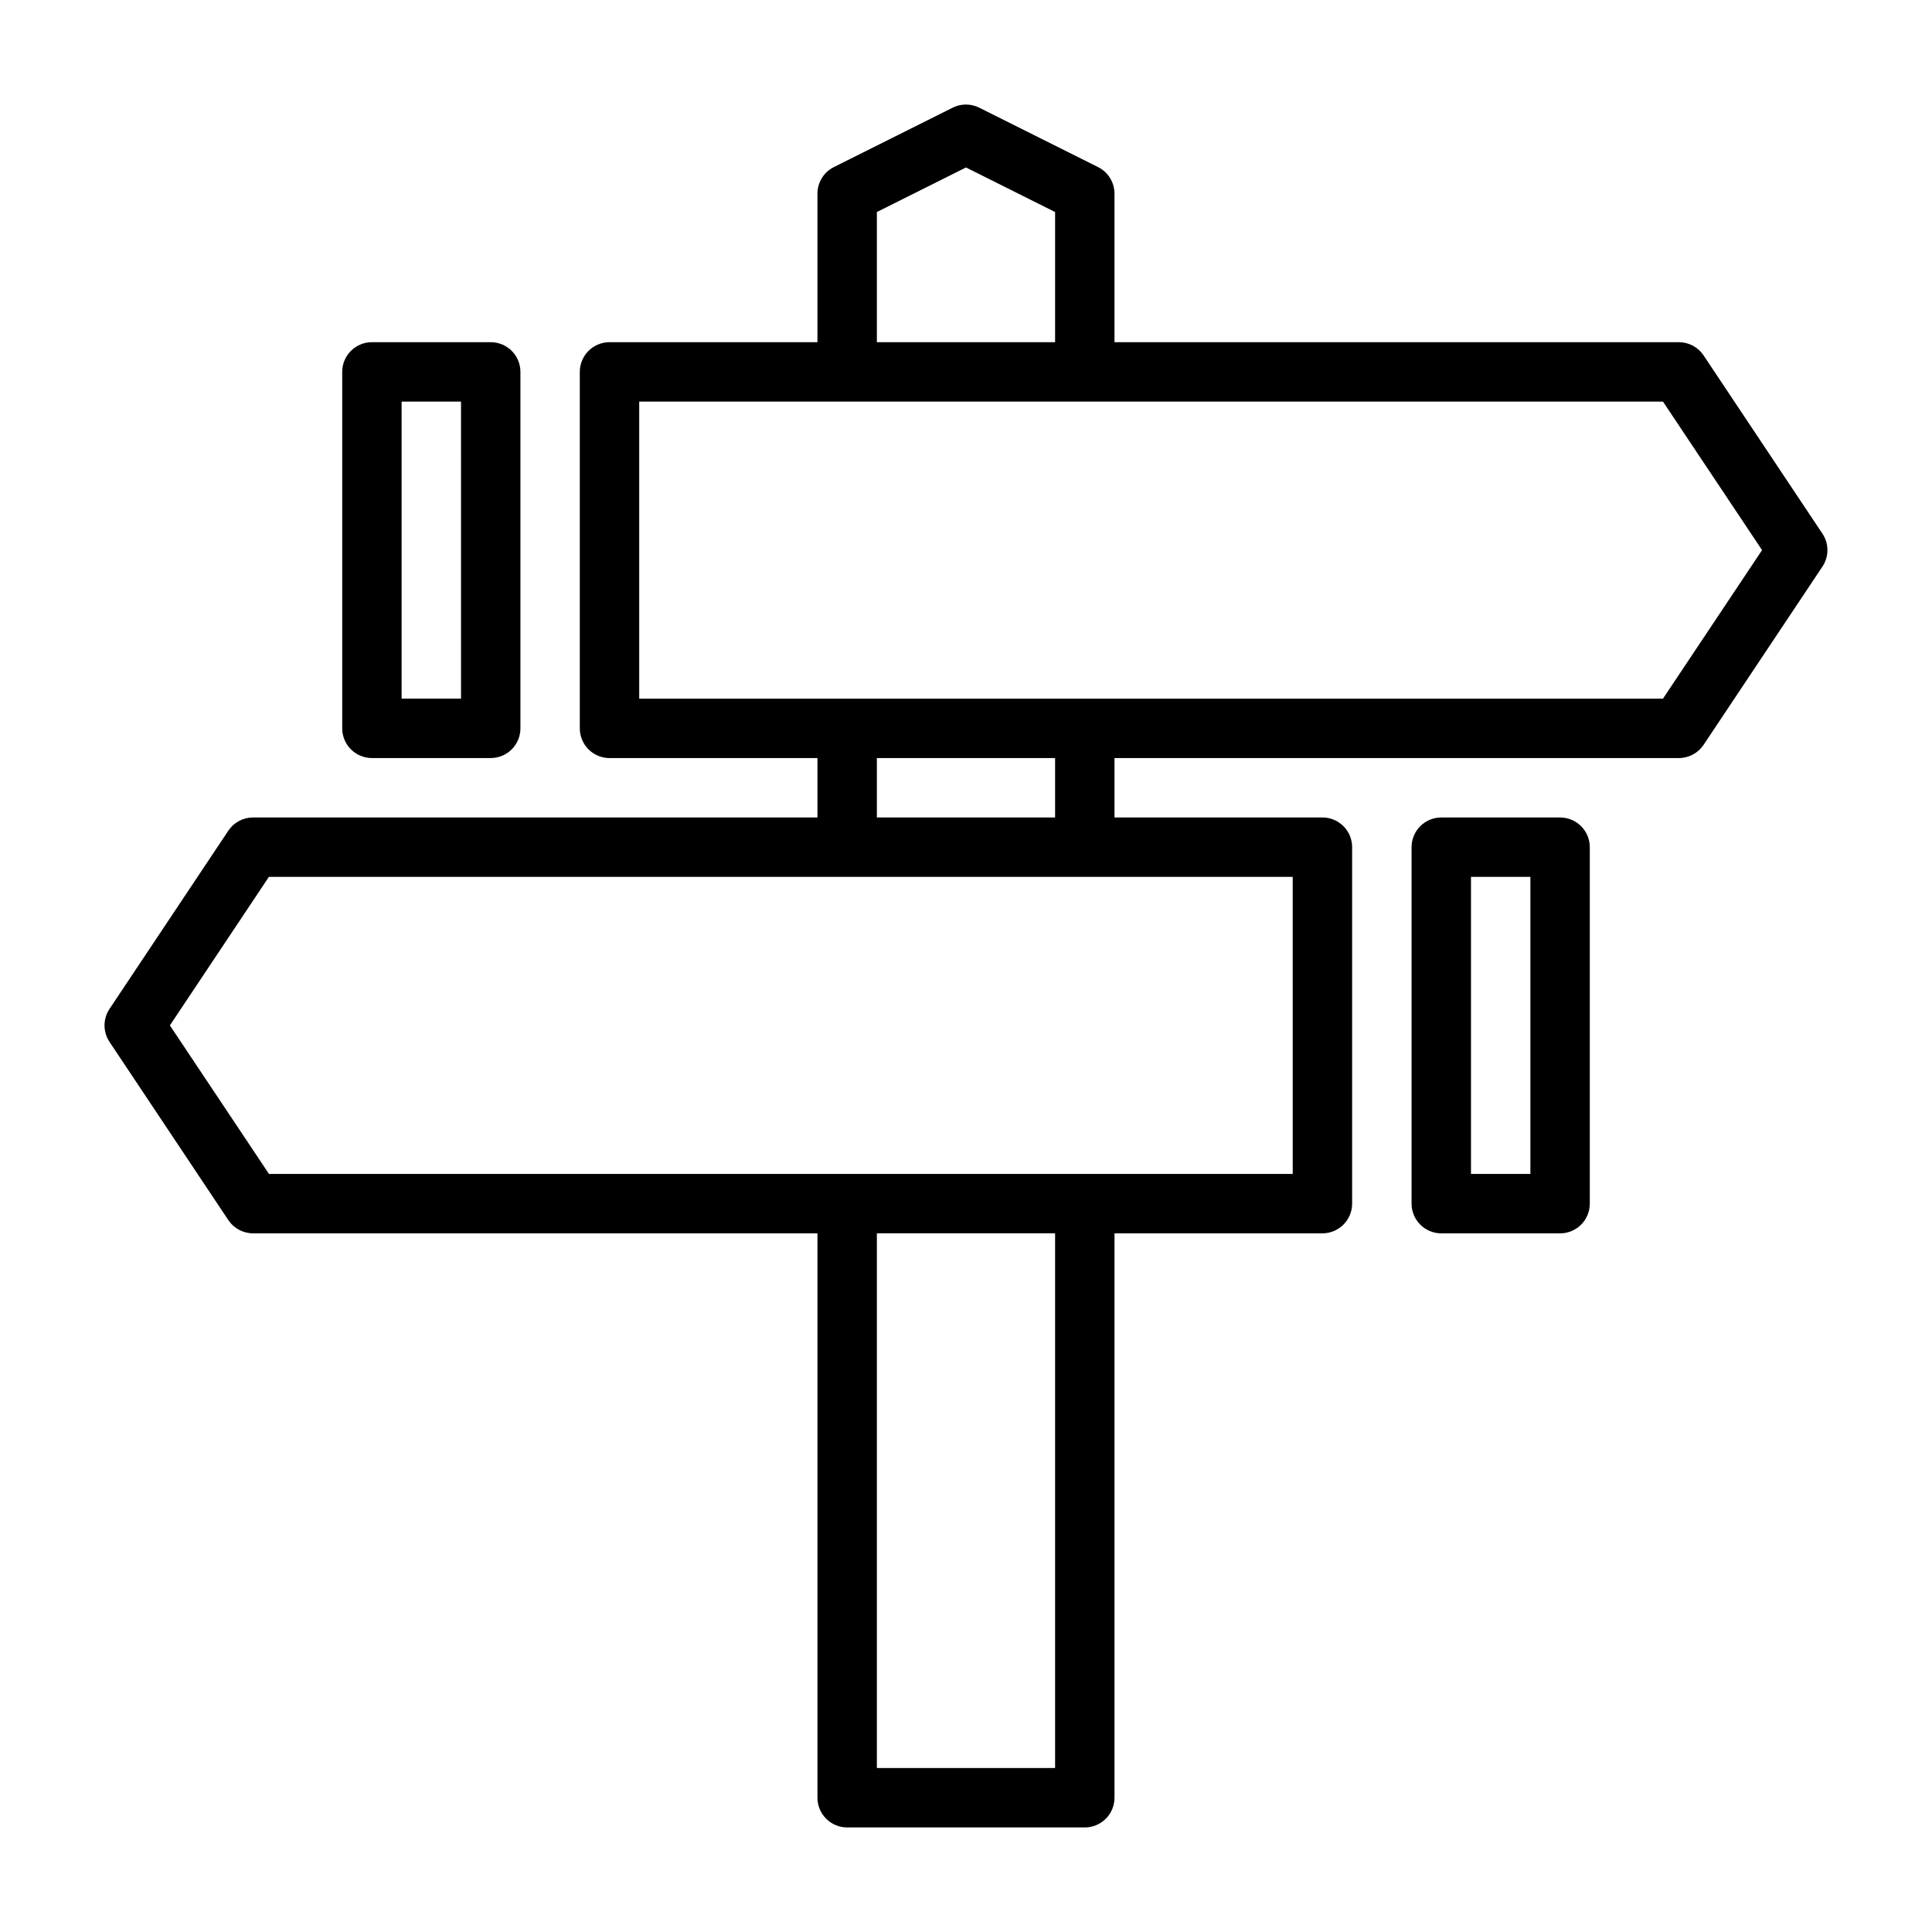
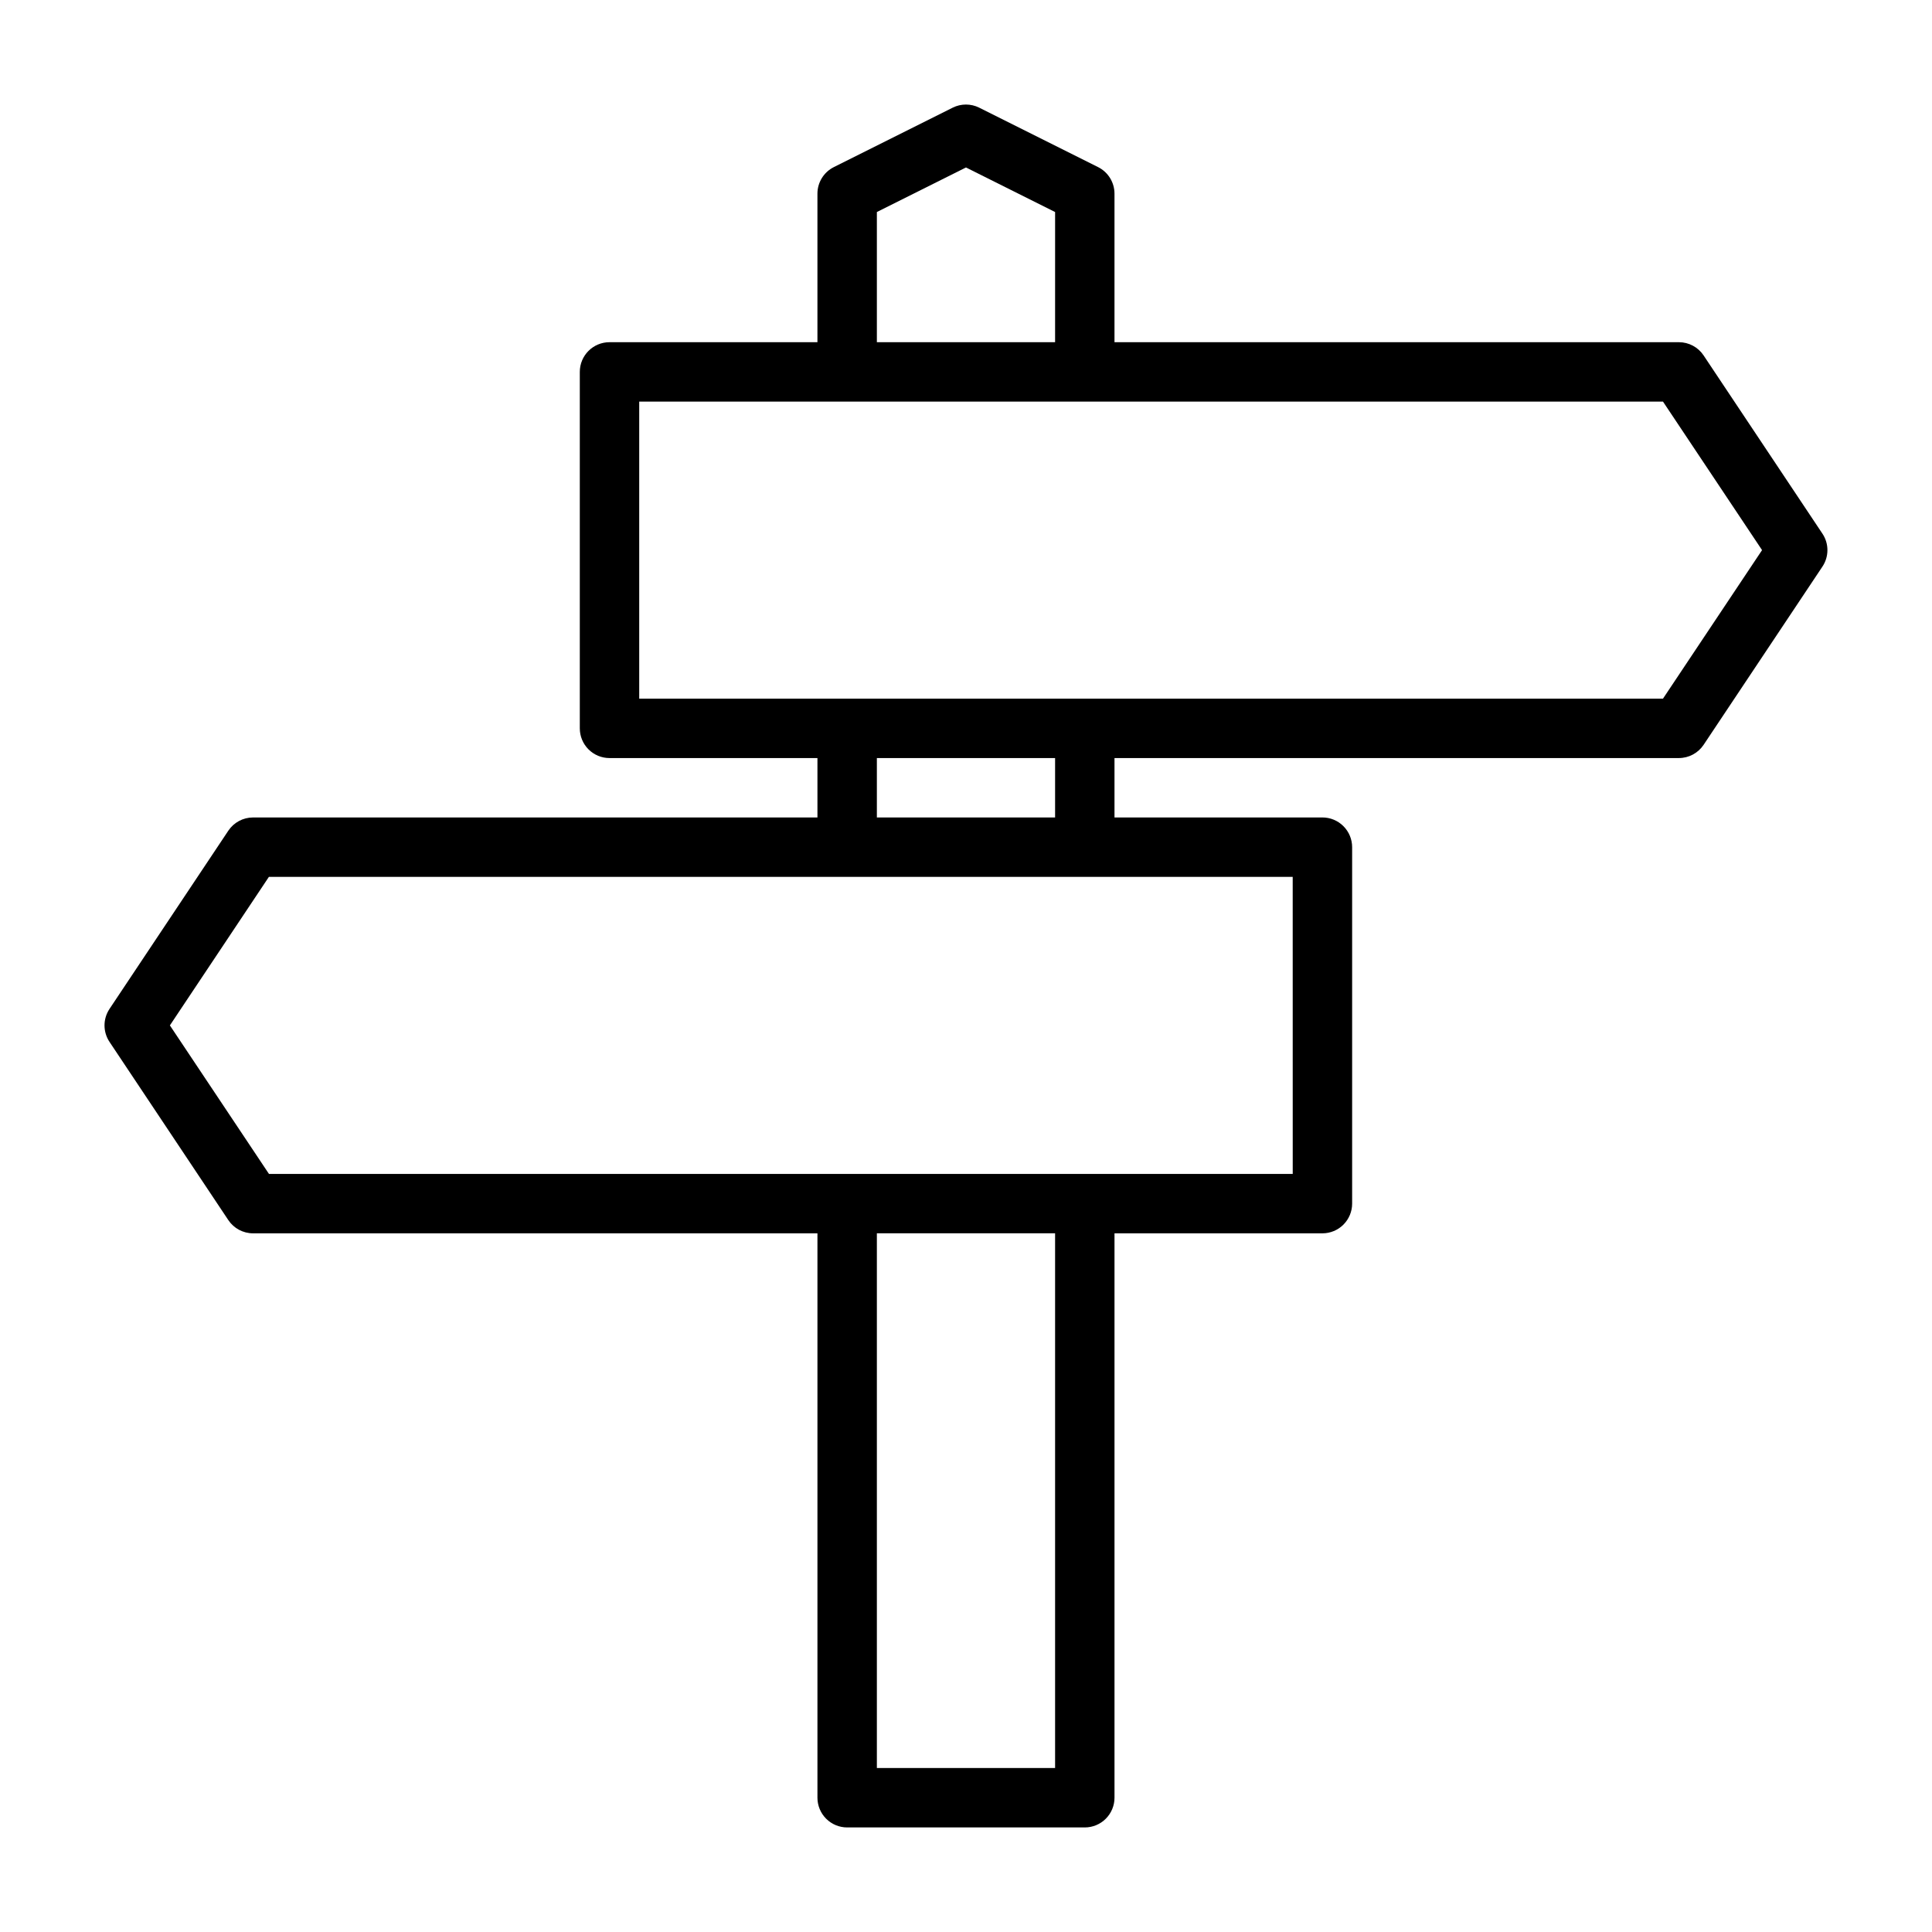
<svg xmlns="http://www.w3.org/2000/svg" fill="#000000" width="800px" height="800px" version="1.1" viewBox="144 144 512 512">
  <g>
    <path d="m626.96 285.42-31.488-47.23v-0.004c-1.461-2.188-3.918-3.5-6.551-3.5h-149.57v-39.363c0-2.981-1.684-5.711-4.356-7.043l-31.488-15.742v-0.004c-2.215-1.105-4.82-1.105-7.035 0l-31.488 15.742v0.004c-2.668 1.332-4.356 4.062-4.356 7.043v39.359l-55.102 0.004c-4.348 0-7.871 3.523-7.871 7.871v94.465c0 2.086 0.828 4.09 2.305 5.566 1.477 1.477 3.477 2.305 5.566 2.305h55.105v15.742h-149.57c-2.633 0-5.09 1.316-6.551 3.504l-31.488 47.23v0.004c-1.766 2.644-1.766 6.09 0 8.738l31.488 47.23c1.461 2.188 3.918 3.504 6.551 3.504h149.57v149.57c0 2.09 0.832 4.09 2.309 5.566 1.477 1.477 3.477 2.309 5.566 2.309h62.977c2.086 0 4.09-0.832 5.566-2.309 1.473-1.477 2.305-3.477 2.305-5.566v-149.57h55.105-0.004c2.09 0 4.094-0.832 5.566-2.305 1.477-1.477 2.309-3.481 2.309-5.566v-94.465c0-2.09-0.832-4.09-2.309-5.566-1.473-1.477-3.477-2.309-5.566-2.309h-55.102v-15.742h149.57c2.633 0 5.09-1.312 6.551-3.504l31.488-47.23c1.766-2.644 1.766-6.094 0-8.738zm-250.58-85.23 23.617-11.809 23.617 11.809-0.004 34.496h-47.23zm47.23 412.35h-47.23v-141.7h47.23zm62.977-157.44h-271.31l-26.254-39.359 26.238-39.359h271.32zm-62.977-94.465h-47.23v-15.742h47.23zm161.1-31.488h-271.31v-78.719h271.31l26.254 39.359z" />
-     <path d="m557.44 360.64h-31.488c-4.348 0-7.871 3.527-7.871 7.875v94.465c0 2.086 0.832 4.09 2.305 5.566 1.477 1.473 3.481 2.305 5.566 2.305h31.488c2.09 0 4.09-0.832 5.566-2.305 1.477-1.477 2.309-3.481 2.309-5.566v-94.465c0-2.09-0.832-4.09-2.309-5.566-1.477-1.477-3.477-2.309-5.566-2.309zm-7.871 94.465h-15.742v-78.719h15.742z" />
-     <path d="m242.56 344.89h31.488c2.086 0 4.09-0.828 5.566-2.305 1.477-1.477 2.305-3.481 2.305-5.566v-94.465c0-2.09-0.828-4.09-2.305-5.566-1.477-1.477-3.481-2.305-5.566-2.305h-31.488c-4.348 0-7.871 3.523-7.871 7.871v94.465c0 2.086 0.828 4.09 2.305 5.566 1.477 1.477 3.477 2.305 5.566 2.305zm7.871-94.465h15.742l0.004 78.719h-15.746z" />
  </g>
</svg>